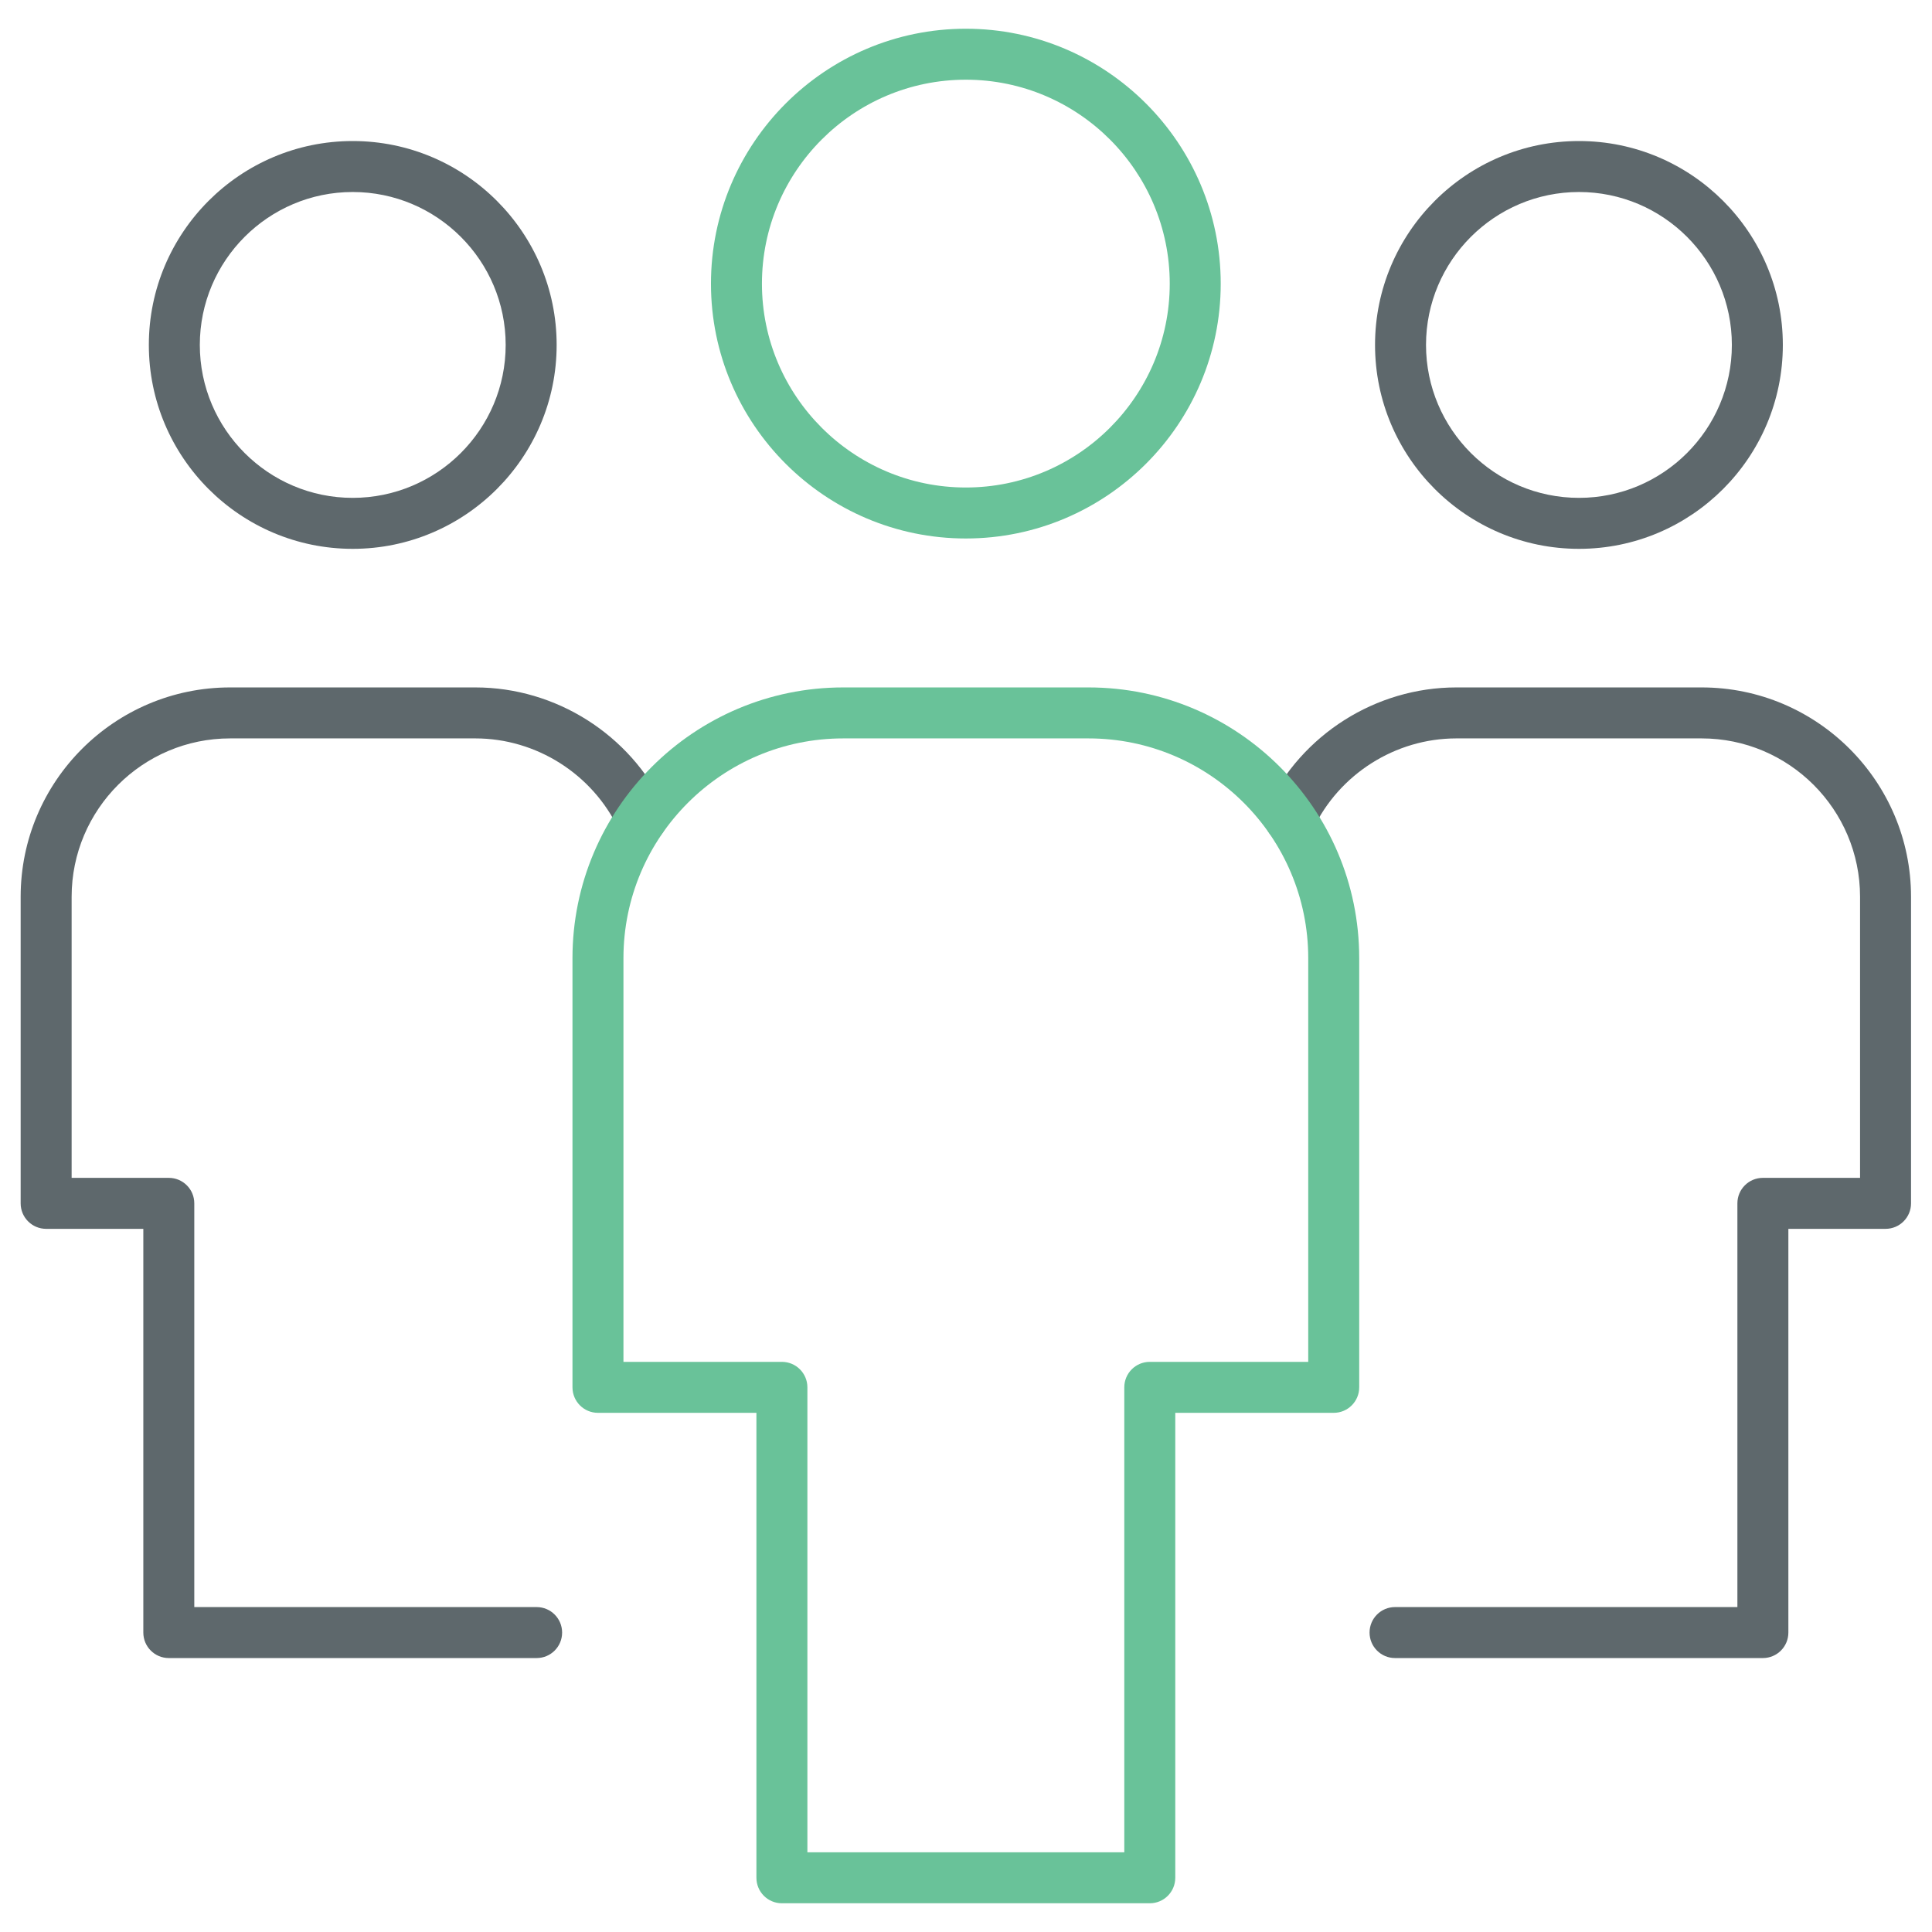
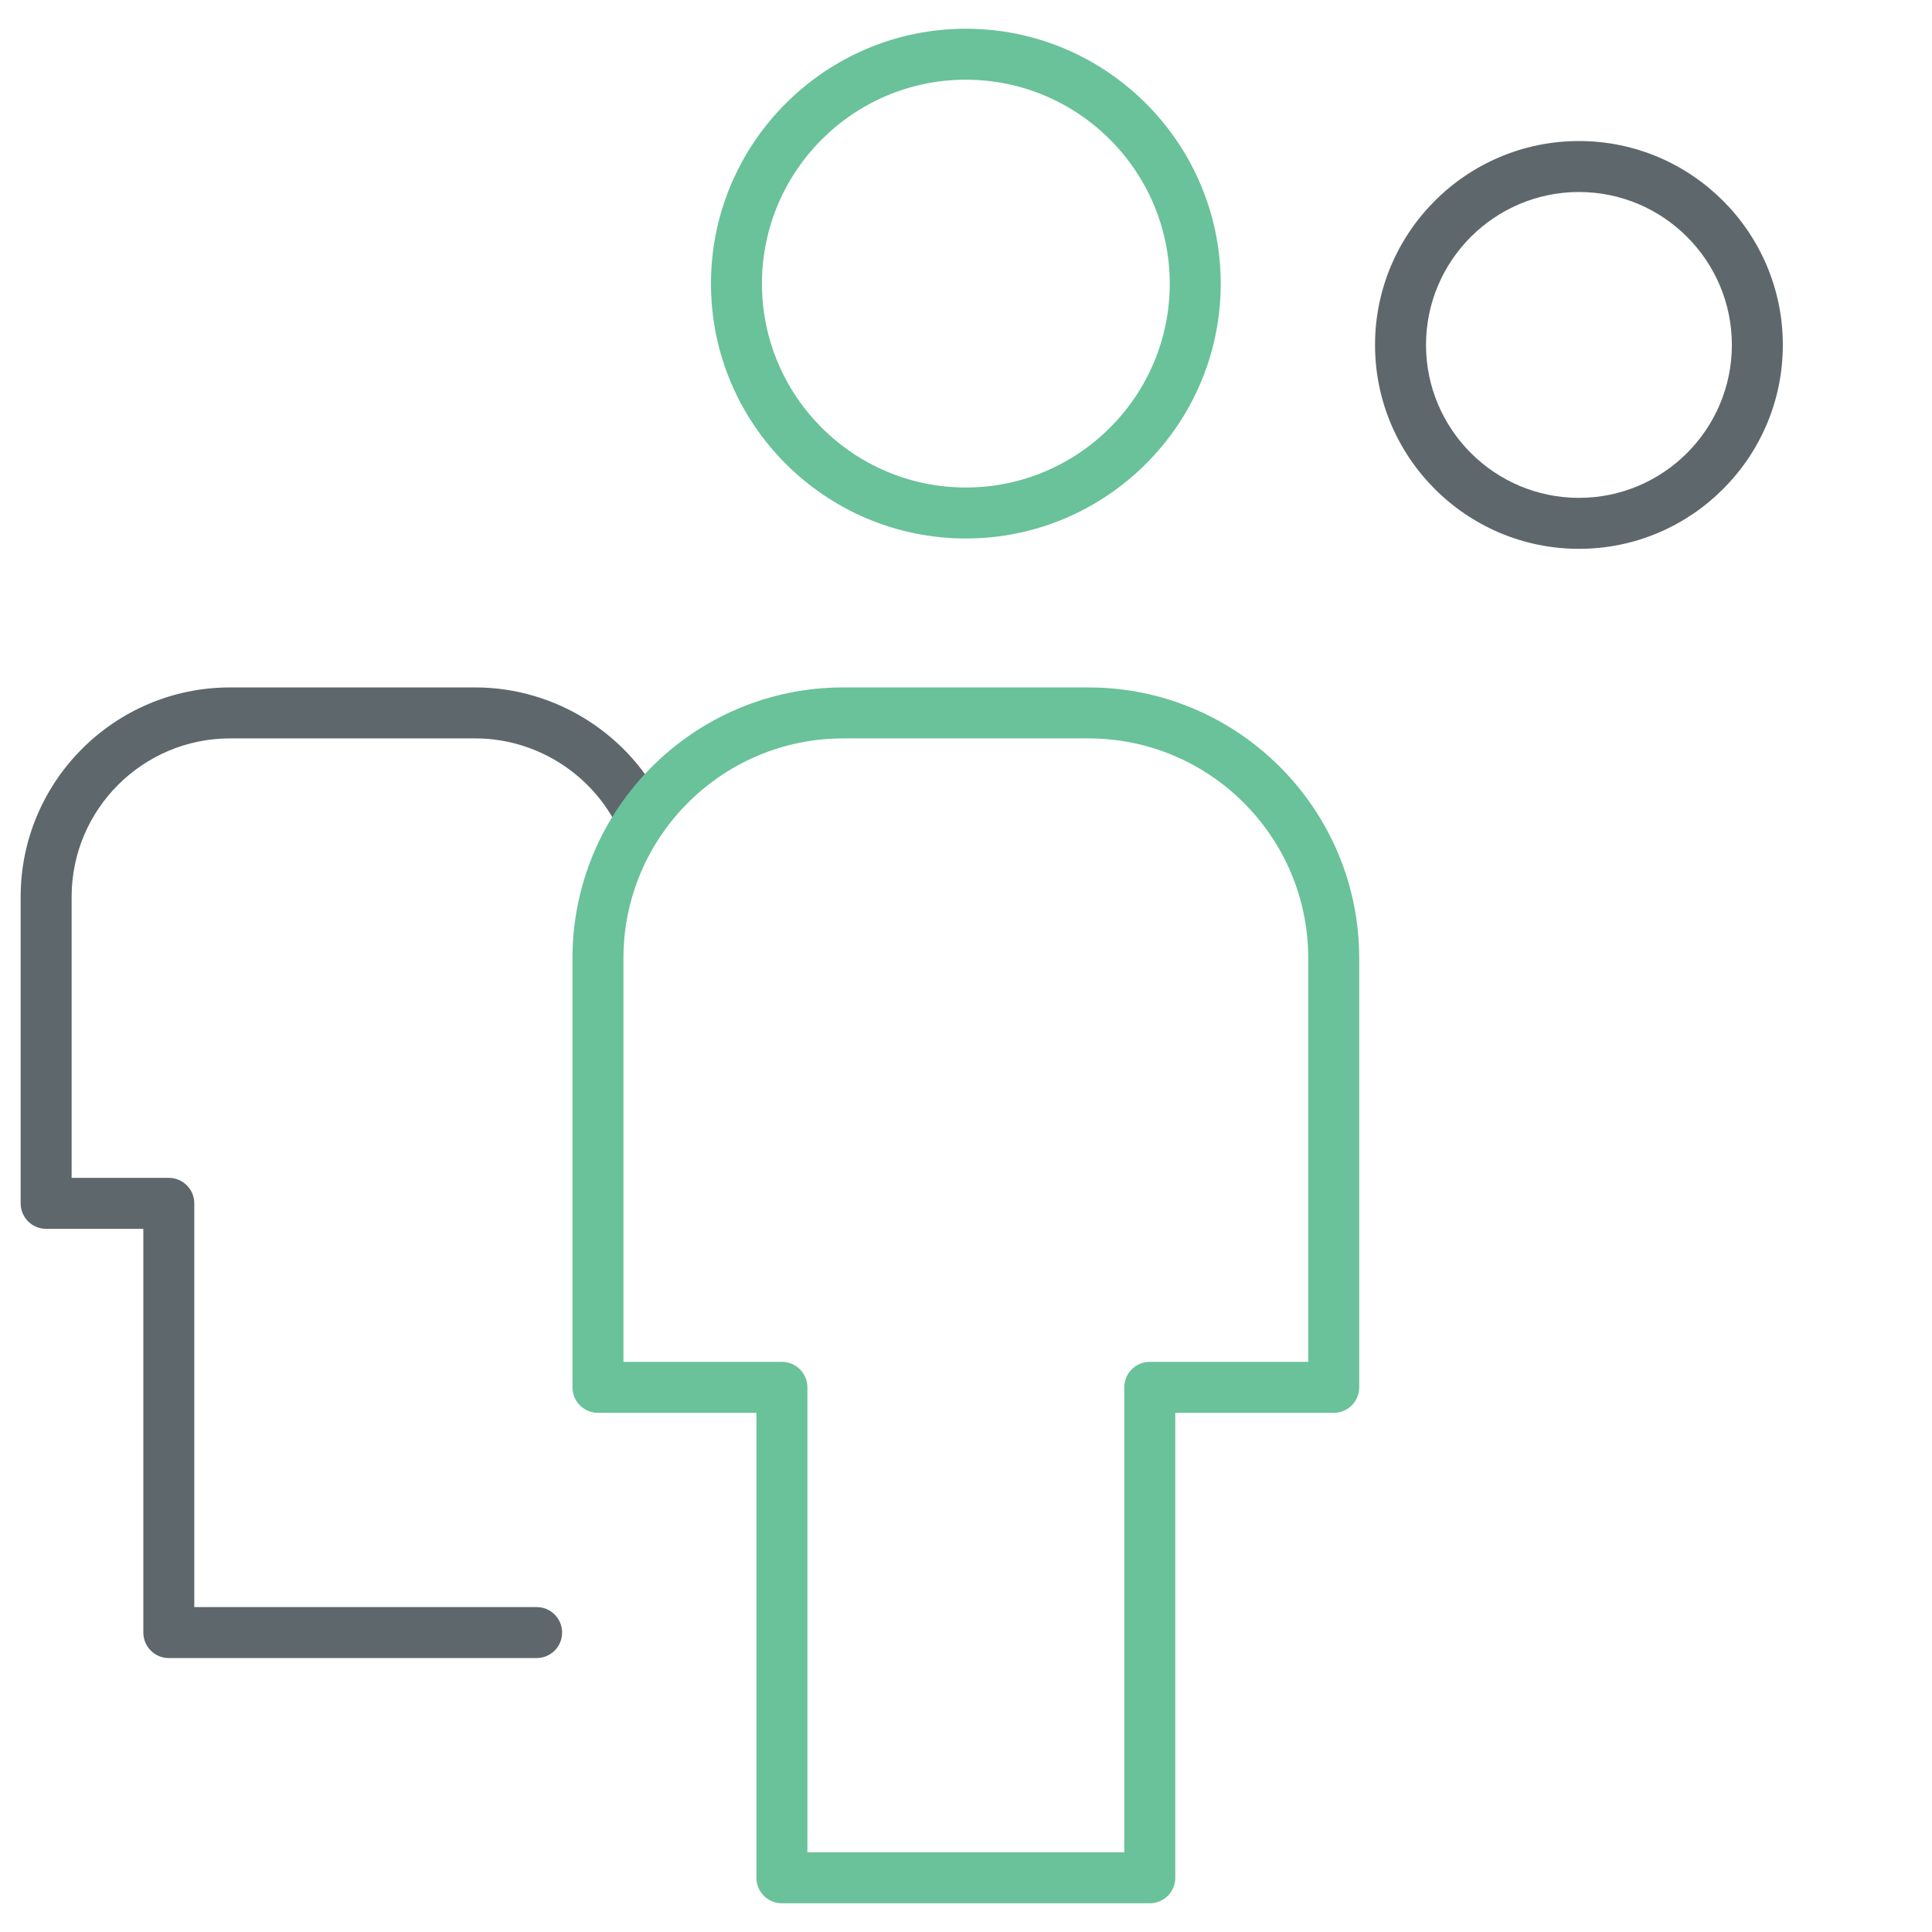
<svg xmlns="http://www.w3.org/2000/svg" version="1.1" id="Layer_1" x="0px" y="0px" width="512px" height="512px" viewBox="0 0 512 512" enable-background="new 0 0 512 512" xml:space="preserve">
  <path fill="#5E686C" d="M142.213,439.401H44.735c-3.733,0-6.754-3.021-6.754-6.755v-106.99H12.229c-3.734,0-6.755-3.021-6.755-6.755  v-81.239c0-30.593,24.901-55.487,55.5-55.487h64.999c21.326,0,41.022,12.467,50.177,31.781c1.603,3.364,0.165,7.388-3.206,8.997  c-3.384,1.57-7.408,0.158-8.998-3.219c-6.933-14.604-21.84-24.05-37.974-24.05H60.974c-23.153,0-41.991,18.825-41.991,41.978v74.484  h25.751c3.733,0,6.754,3.021,6.754,6.755v106.99h90.724c3.733,0,6.755,3.021,6.755,6.755S145.947,439.401,142.213,439.401z" />
-   <path fill="#5E686C" d="M93.468,145.448c-29.789,0-54.023-24.235-54.023-54.036c0-29.802,24.234-54.036,54.023-54.036  c29.801,0,54.049,24.234,54.049,54.036C147.517,121.213,123.269,145.448,93.468,145.448z M93.468,50.884  c-22.341,0-40.514,18.179-40.514,40.527c0,22.348,18.173,40.527,40.514,40.527c22.354,0,40.54-18.179,40.54-40.527  C134.008,69.063,115.822,50.884,93.468,50.884z" />
-   <path fill="#5E686C" d="M467.182,439.401h-97.479c-3.733,0-6.755-3.021-6.755-6.755s3.021-6.755,6.755-6.755h90.724v-106.99  c0-3.733,3.021-6.755,6.755-6.755h25.752v-74.484c0-23.152-18.839-41.978-41.991-41.978h-65c-16.134,0-31.041,9.445-37.974,24.05  c-1.597,3.377-5.613,4.789-8.997,3.219c-3.371-1.609-4.809-5.633-3.206-8.997c9.155-19.314,28.852-31.781,50.177-31.781h65  c30.605,0,55.5,24.894,55.5,55.487v81.239c0,3.733-3.021,6.755-6.755,6.755h-25.751v106.99  C473.937,436.38,470.915,439.401,467.182,439.401z" />
  <path fill="#5E686C" d="M418.449,145.448c-29.802,0-54.05-24.235-54.05-54.036c0-29.802,24.248-54.036,54.05-54.036  c29.788,0,54.022,24.234,54.022,54.036C472.472,121.213,448.238,145.448,418.449,145.448z M418.449,50.884  c-22.349,0-40.54,18.179-40.54,40.527c0,22.348,18.191,40.527,40.54,40.527c22.335,0,40.514-18.179,40.514-40.527  C458.963,69.063,440.784,50.884,418.449,50.884z" />
  <path fill="#69C299" d="M304.704,504.387h-97.492c-3.733,0-6.754-3.021-6.754-6.755V374.415h-41.992  c-3.733,0-6.754-3.021-6.754-6.755V253.916c0-39.564,32.183-71.741,71.741-71.741h65.012c39.558,0,71.74,32.176,71.74,71.741V367.66  c0,3.734-3.021,6.755-6.754,6.755h-41.992v123.217C311.458,501.365,308.438,504.387,304.704,504.387z M213.967,490.878h83.982  V367.66c0-3.733,3.021-6.754,6.755-6.754h41.991v-106.99c0-32.11-26.121-58.231-58.231-58.231h-65.012  c-32.11,0-58.231,26.121-58.231,58.231v106.99h41.991c3.733,0,6.755,3.021,6.755,6.754V490.878z" />
  <path fill="#69C299" d="M255.958,142.704c-37.242,0-67.545-30.29-67.545-67.519c0-37.255,30.303-67.571,67.545-67.571  s67.545,30.316,67.545,67.571C323.503,112.414,293.2,142.704,255.958,142.704z M255.958,21.122  c-29.795,0-54.036,24.248-54.036,54.062c0,29.775,24.241,54.01,54.036,54.01s54.036-24.234,54.036-54.01  C309.994,45.37,285.753,21.122,255.958,21.122z" />
</svg>